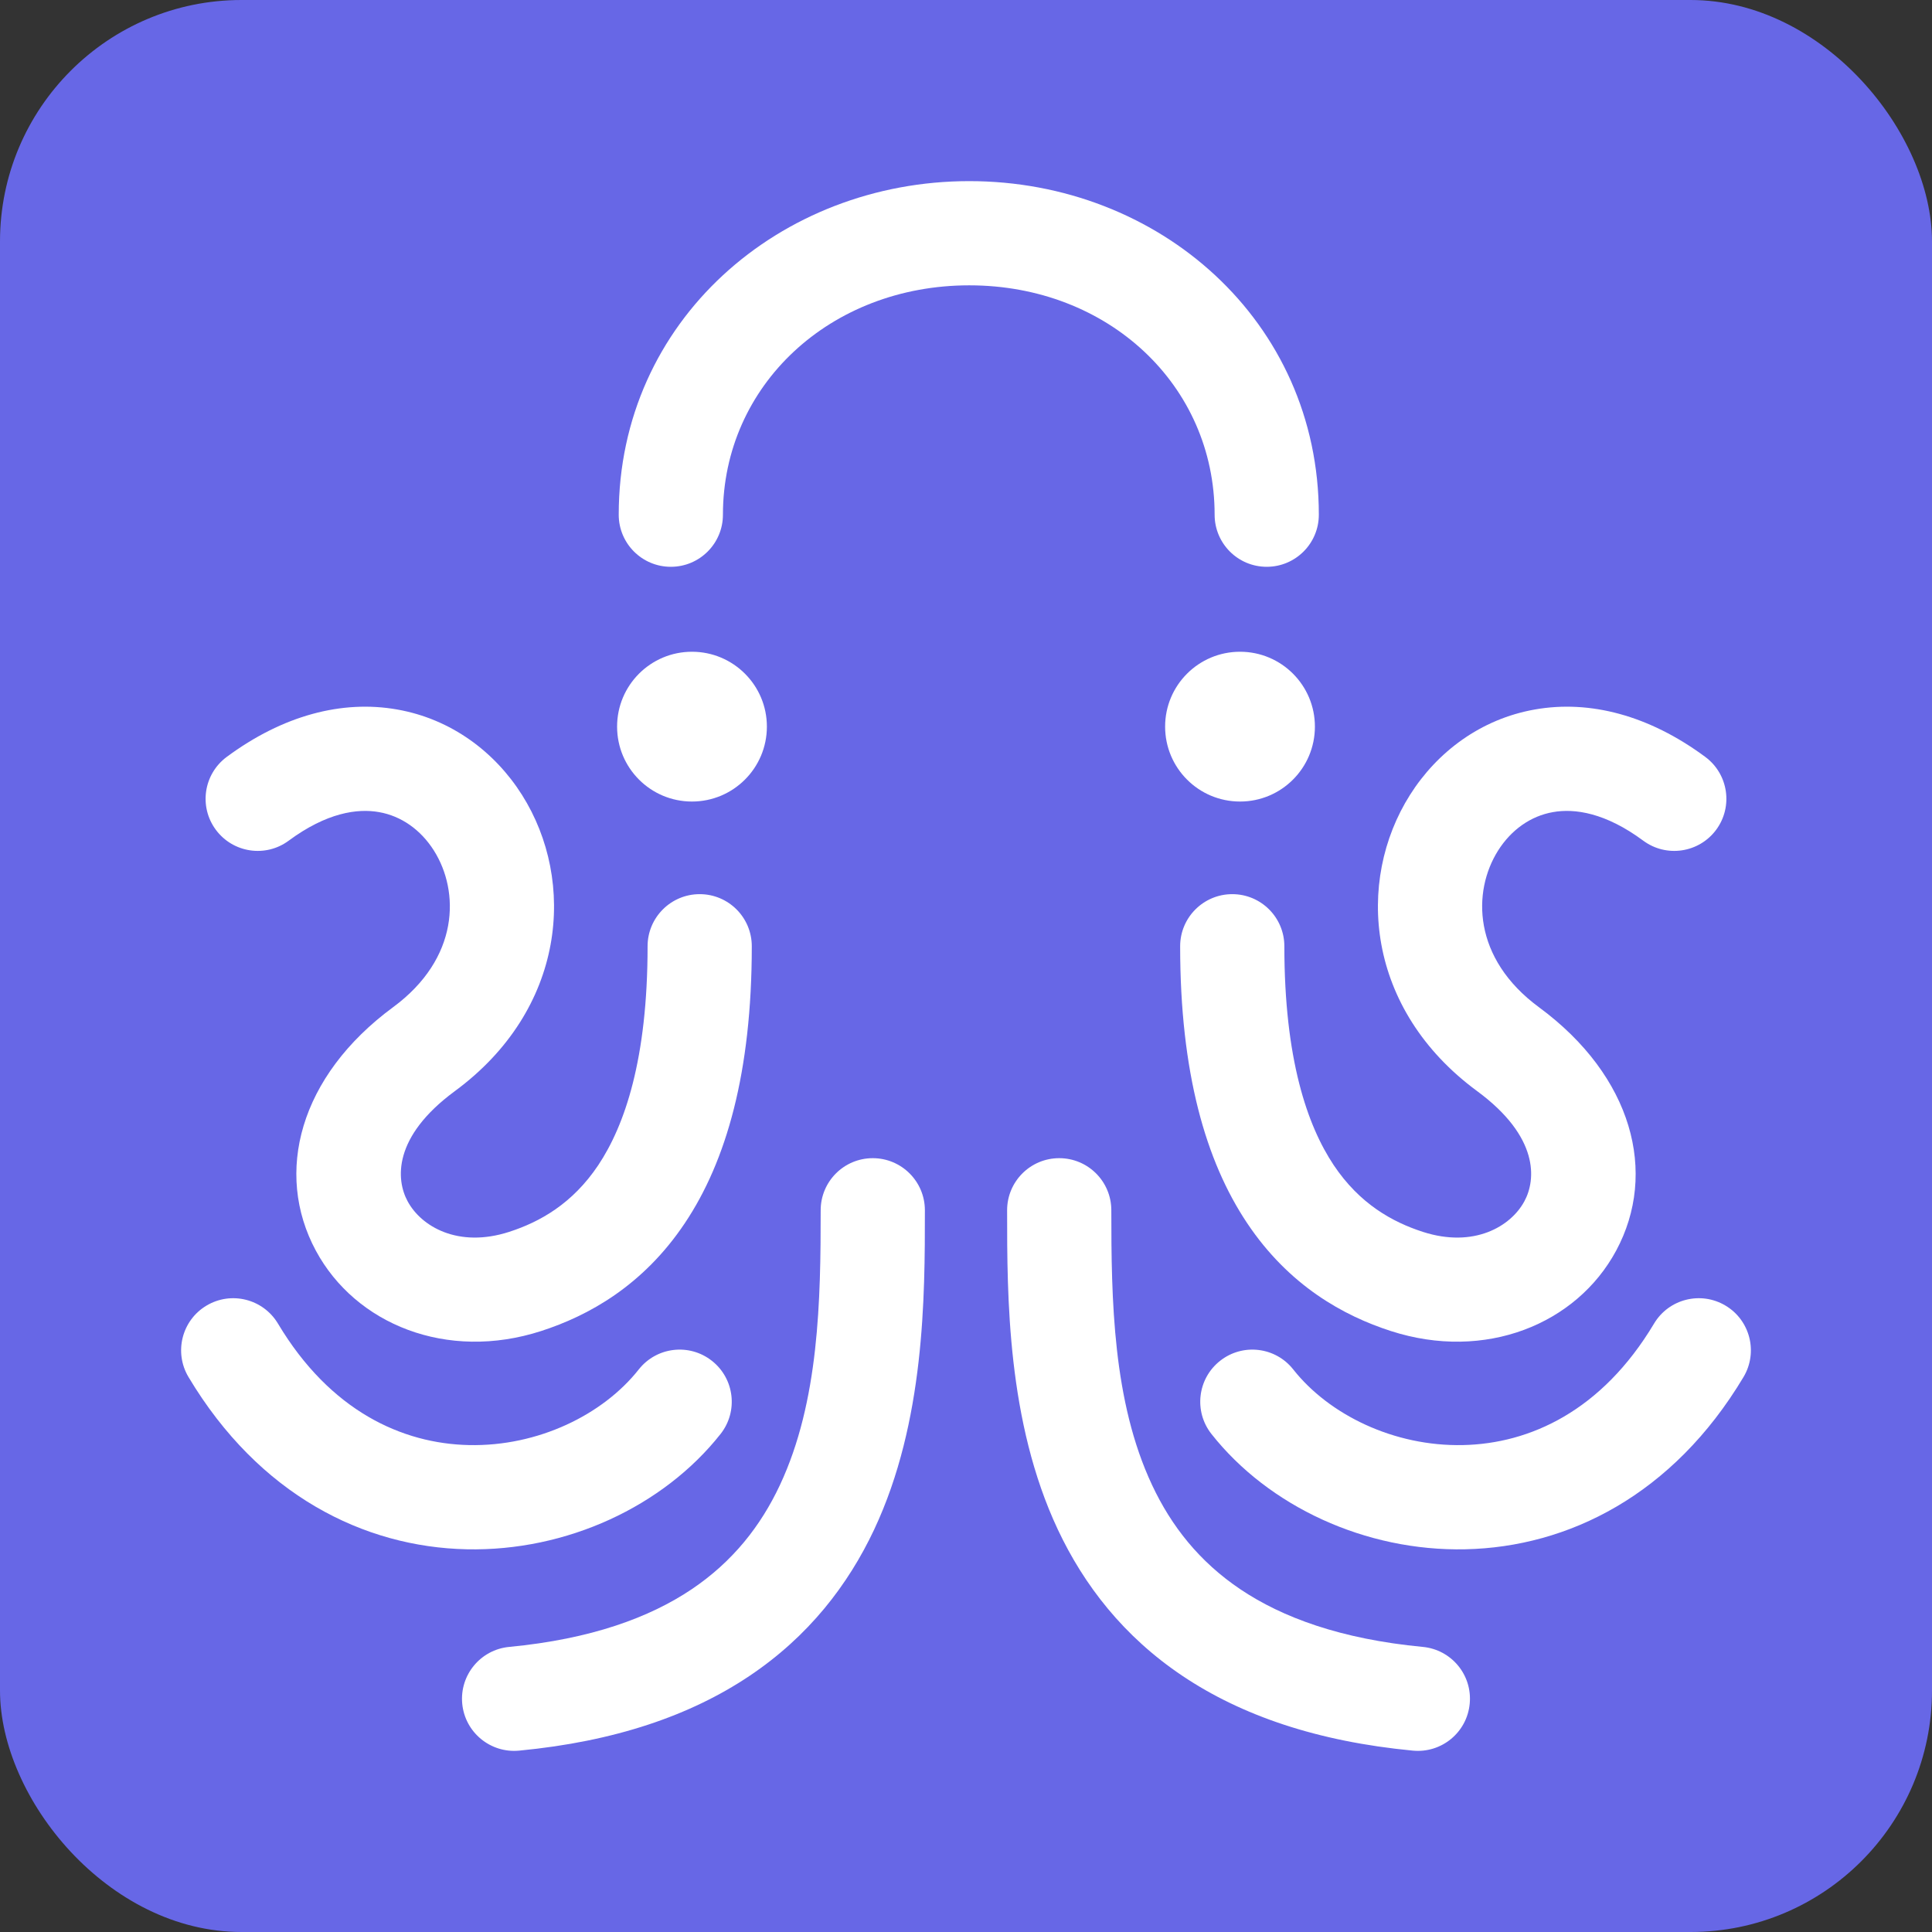
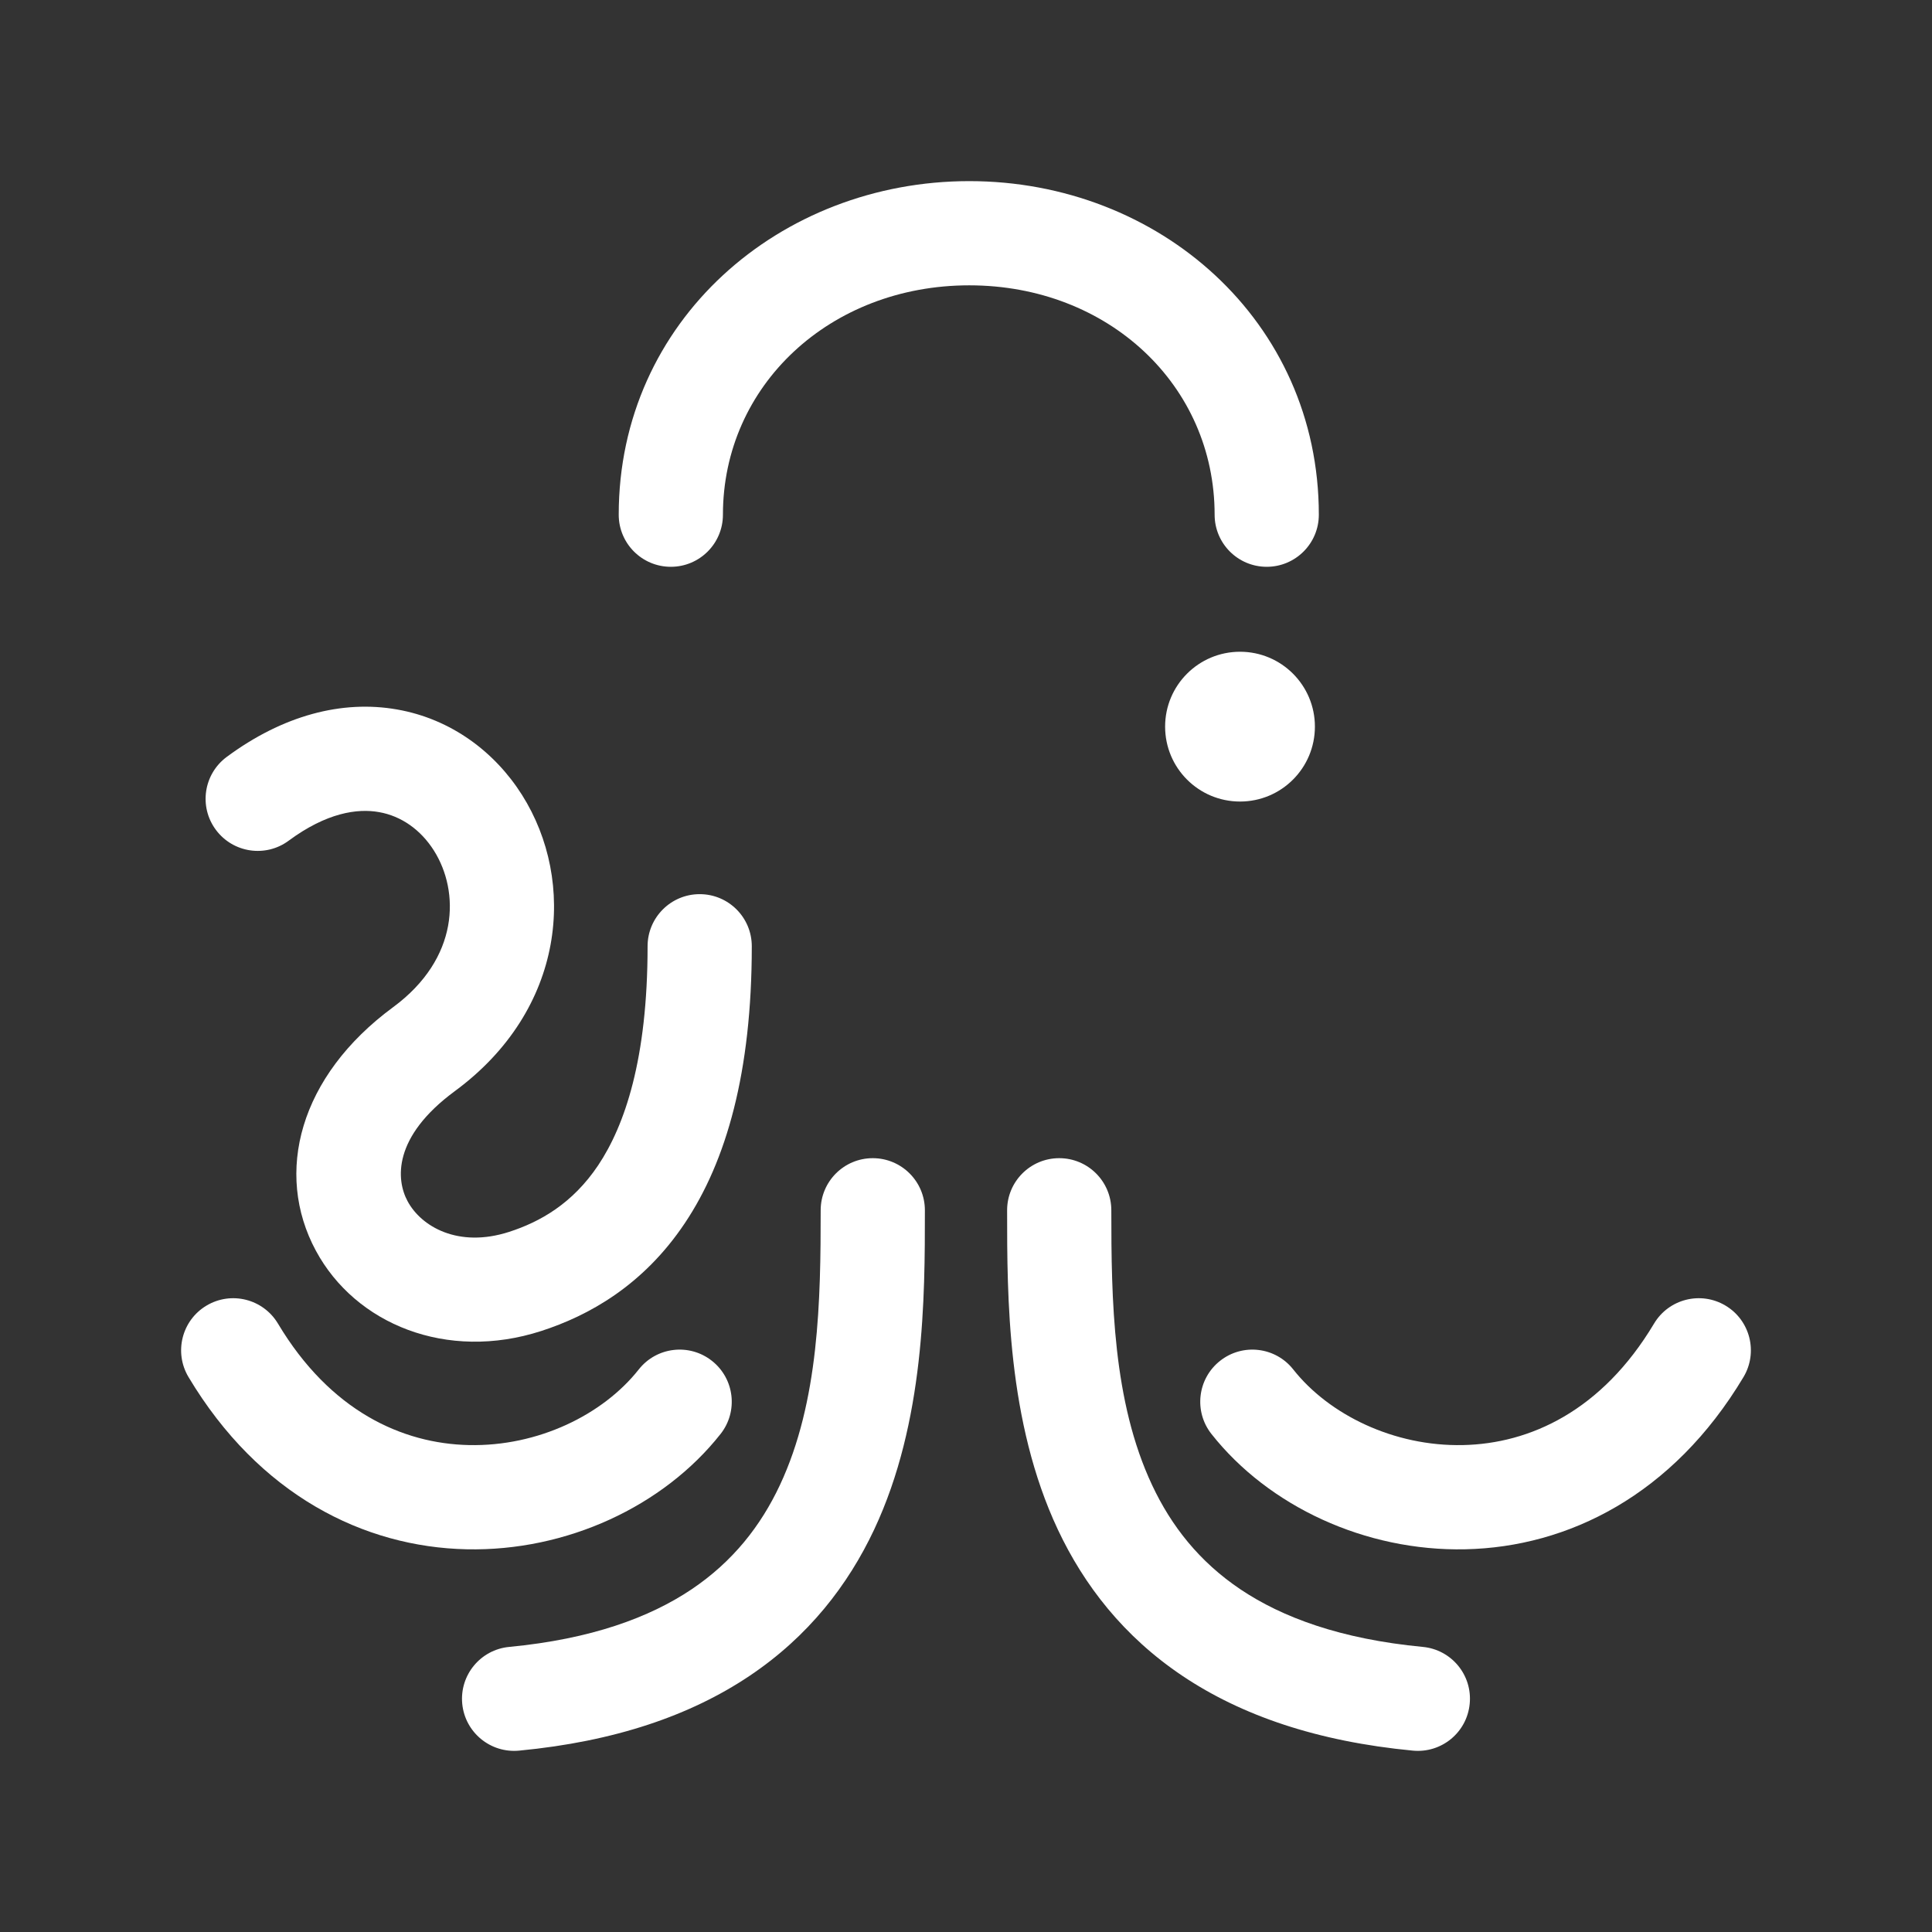
<svg xmlns="http://www.w3.org/2000/svg" width="32" height="32" viewBox="0 0 32 32" fill="none">
  <rect x="0" y="0" width="32" height="32" fill="#333333" stroke="none" />
-   <rect width="32" height="32" rx="4" fill="#6767E6" />
  <path fill-rule="evenodd" clip-rule="evenodd" d="M7.766 23.935C6.665 23.911 5.471 23.374 4.604 21.923C4.359 21.514 3.83 21.38 3.42 21.625C3.011 21.869 2.878 22.399 3.122 22.808C4.291 24.763 6.026 25.624 7.728 25.661C9.387 25.697 10.99 24.948 11.934 23.752C12.23 23.378 12.166 22.835 11.792 22.54C11.418 22.244 10.875 22.308 10.58 22.682C9.988 23.432 8.912 23.96 7.766 23.935Z" fill="white" />
  <path fill-rule="evenodd" clip-rule="evenodd" d="M14.456 19.183C14.932 19.183 15.319 19.569 15.319 20.046V20.058C15.319 21.477 15.319 23.547 14.479 25.334C14.047 26.252 13.392 27.103 12.413 27.759C11.437 28.413 10.184 28.845 8.598 28.996C8.123 29.041 7.702 28.694 7.656 28.219C7.611 27.744 7.959 27.323 8.434 27.278C9.796 27.148 10.761 26.789 11.452 26.326C12.139 25.865 12.601 25.272 12.917 24.599C13.569 23.211 13.593 21.524 13.593 20.046C13.593 19.569 13.979 19.183 14.456 19.183Z" fill="white" />
  <path fill-rule="evenodd" clip-rule="evenodd" d="M5.231 20.714C5.888 21.935 7.403 22.55 8.963 22.046C9.743 21.794 10.649 21.298 11.344 20.258C12.03 19.232 12.452 17.763 12.452 15.673C12.452 15.196 12.066 14.81 11.589 14.81C11.113 14.81 10.726 15.196 10.726 15.673C10.726 17.543 10.347 18.642 9.909 19.299C9.48 19.94 8.939 20.24 8.432 20.404C7.591 20.675 6.977 20.317 6.751 19.896C6.559 19.541 6.502 18.832 7.533 18.073C9.374 16.718 9.55 14.597 8.646 13.166C8.198 12.457 7.476 11.909 6.576 11.751C5.667 11.591 4.687 11.847 3.755 12.537C3.372 12.821 3.291 13.361 3.575 13.744C3.859 14.127 4.399 14.208 4.782 13.924C5.408 13.461 5.918 13.387 6.277 13.451C6.645 13.515 6.968 13.742 7.187 14.088C7.615 14.766 7.61 15.873 6.51 16.683C4.958 17.826 4.539 19.428 5.231 20.714Z" fill="white" />
  <path fill-rule="evenodd" clip-rule="evenodd" d="M24.234 23.935C25.335 23.911 26.529 23.374 27.396 21.923C27.64 21.514 28.17 21.38 28.58 21.625C28.989 21.869 29.122 22.399 28.878 22.808C27.709 24.763 25.974 25.624 24.272 25.661C22.613 25.697 21.01 24.948 20.066 23.752C19.77 23.378 19.834 22.835 20.208 22.54C20.582 22.244 21.125 22.308 21.42 22.682C22.012 23.432 23.088 23.96 24.234 23.935Z" fill="white" />
  <path fill-rule="evenodd" clip-rule="evenodd" d="M17.544 19.183C17.067 19.183 16.681 19.569 16.681 20.046V20.058C16.681 21.477 16.681 23.547 17.521 25.334C17.953 26.252 18.608 27.103 19.587 27.759C20.563 28.413 21.816 28.845 23.402 28.996C23.877 29.041 24.298 28.694 24.343 28.219C24.389 27.744 24.041 27.323 23.566 27.278C22.203 27.148 21.239 26.789 20.548 26.326C19.861 25.865 19.399 25.272 19.083 24.599C18.43 23.211 18.407 21.524 18.407 20.046C18.407 19.569 18.021 19.183 17.544 19.183Z" fill="white" />
-   <path fill-rule="evenodd" clip-rule="evenodd" d="M26.769 20.714C26.112 21.935 24.597 22.55 23.037 22.046C22.256 21.794 21.351 21.298 20.656 20.258C19.97 19.232 19.547 17.763 19.547 15.673C19.547 15.196 19.934 14.81 20.41 14.81C20.887 14.81 21.273 15.196 21.273 15.673C21.273 17.543 21.653 18.642 22.091 19.299C22.52 19.94 23.061 20.24 23.568 20.404C24.409 20.675 25.023 20.317 25.249 19.896C25.441 19.541 25.497 18.832 24.467 18.073C22.625 16.718 22.449 14.597 23.354 13.166C23.802 12.457 24.524 11.909 25.424 11.751C26.333 11.591 27.313 11.847 28.245 12.537C28.628 12.821 28.708 13.361 28.425 13.744C28.141 14.127 27.6 14.208 27.217 13.924C26.592 13.461 26.081 13.387 25.723 13.451C25.355 13.515 25.032 13.742 24.813 14.088C24.385 14.766 24.39 15.873 25.49 16.683C27.042 17.826 27.461 19.428 26.769 20.714Z" fill="white" />
  <path fill-rule="evenodd" clip-rule="evenodd" d="M16.054 4.726C13.748 4.726 11.974 6.385 11.974 8.525C11.974 9.002 11.588 9.388 11.111 9.388C10.634 9.388 10.248 9.002 10.248 8.525C10.248 5.312 12.919 3 16.054 3C19.194 3 21.844 5.316 21.844 8.525C21.844 9.002 21.457 9.388 20.981 9.388C20.504 9.388 20.118 9.002 20.118 8.525C20.118 6.381 18.357 4.726 16.054 4.726Z" fill="white" />
-   <path d="M12.702 12.035C12.702 12.721 12.146 13.276 11.461 13.276C10.776 13.276 10.221 12.721 10.221 12.035C10.221 11.35 10.776 10.795 11.461 10.795C12.146 10.795 12.702 11.35 12.702 12.035Z" fill="white" />
  <path d="M19.298 12.035C19.298 12.721 19.853 13.276 20.539 13.276C21.224 13.276 21.779 12.721 21.779 12.035C21.779 11.35 21.224 10.795 20.539 10.795C19.853 10.795 19.298 11.35 19.298 12.035Z" fill="white" />
</svg>